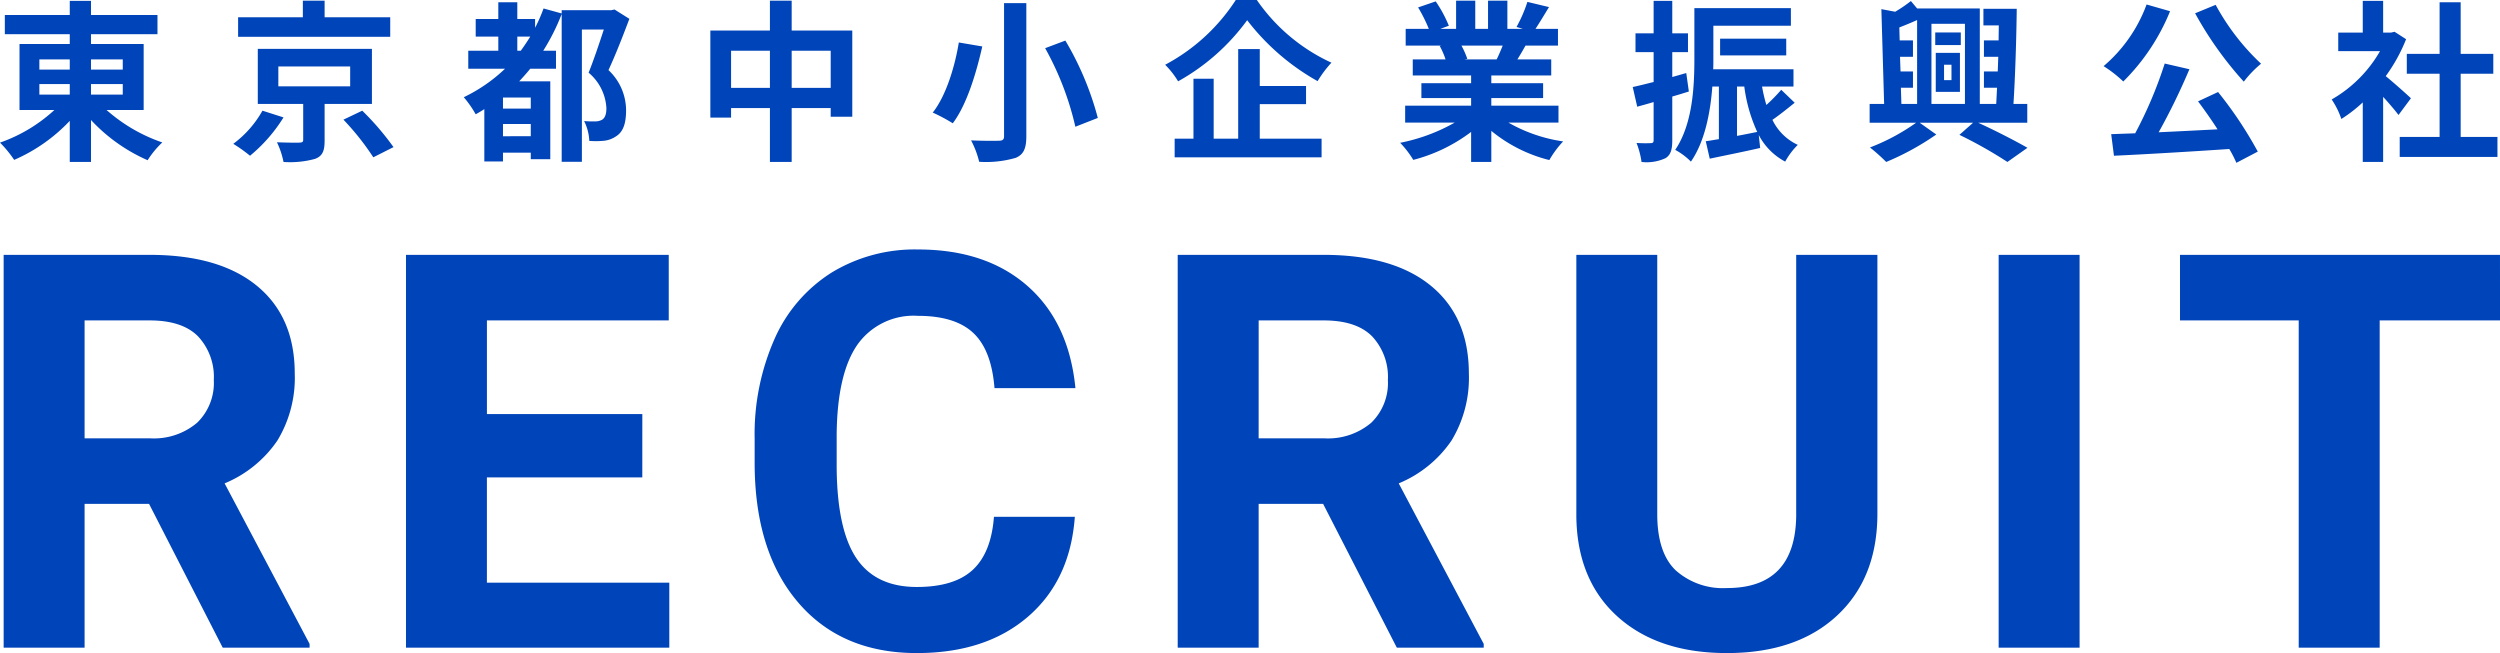
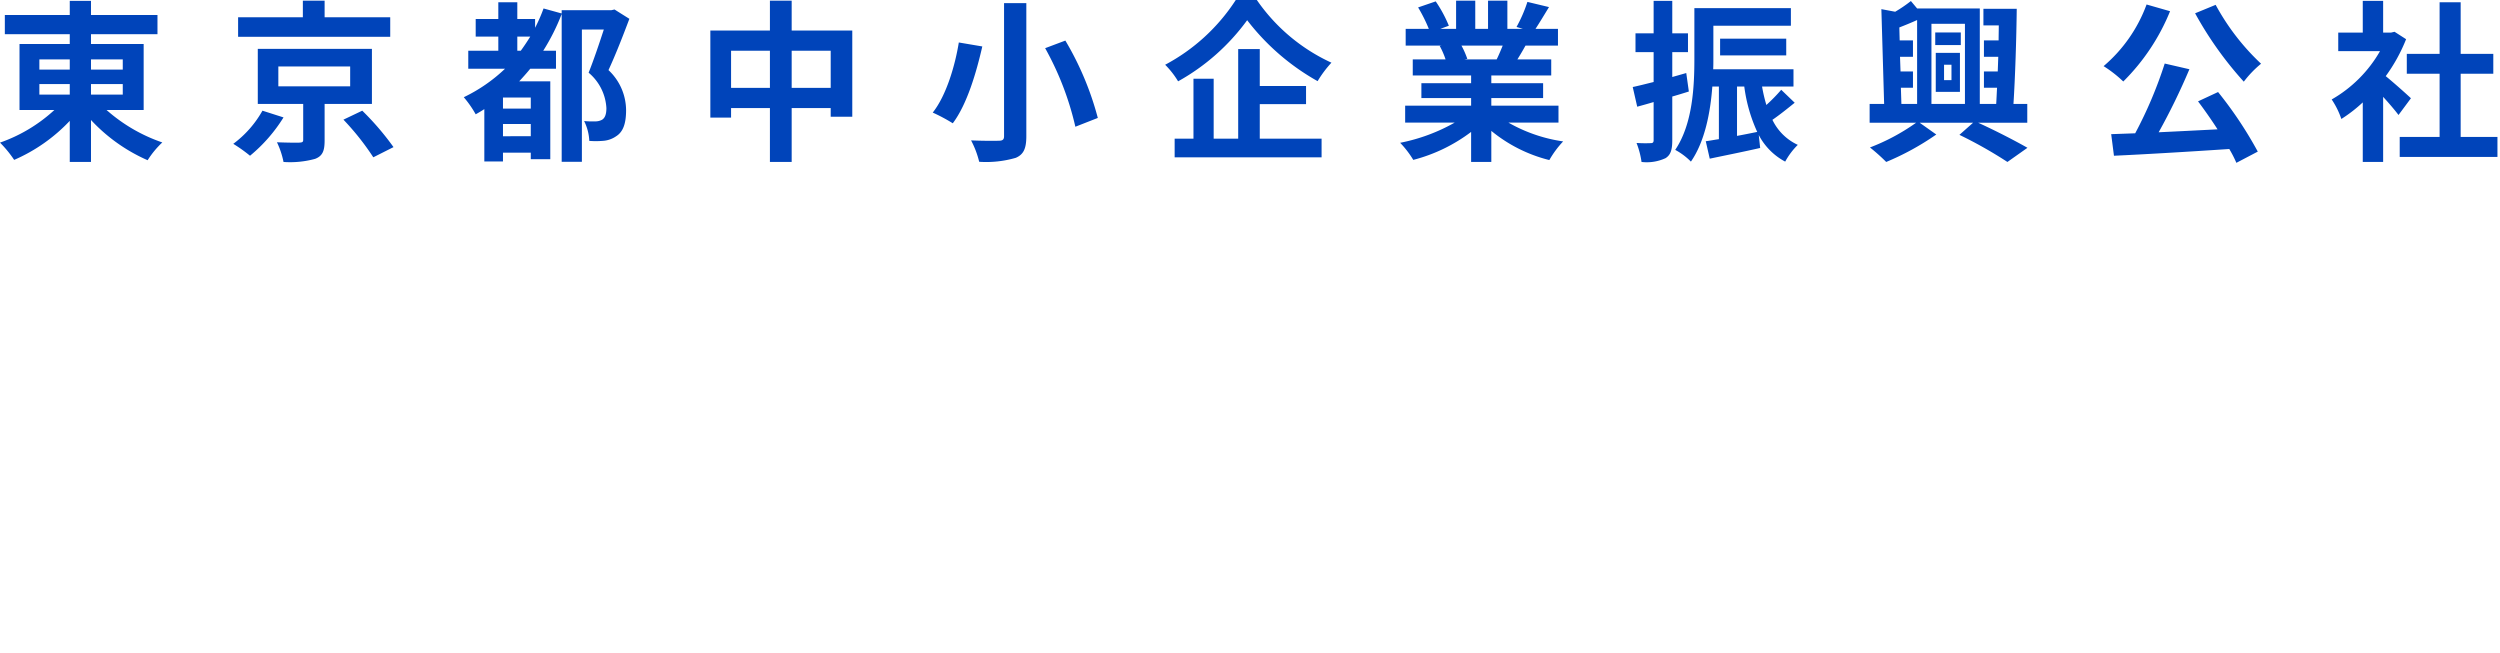
<svg xmlns="http://www.w3.org/2000/svg" width="289.576" height="75.645" viewBox="0 0 289.576 75.645">
  <g transform="translate(-107.64 -186.98)">
-     <path d="M20.906-16.656H13.438V0H4.063V-45.5H20.969q8.063,0,12.438,3.594T37.781-31.75a14,14,0,0,1-2.016,7.766,13.747,13.747,0,0,1-6.109,4.953L39.5-.437V0H29.438ZM13.438-24.25H21a7.743,7.743,0,0,0,5.469-1.8A6.422,6.422,0,0,0,28.406-31a6.875,6.875,0,0,0-1.828-5.062q-1.828-1.844-5.609-1.844H13.438Zm64.6,4.531h-18V-7.531H81.166V0h-30.5V-45.5H81.1v7.594H60.041v10.844h18Zm50.1,4.563q-.531,7.344-5.422,11.563T109.833.625q-8.75,0-13.766-5.891T91.051-21.437v-2.781a27.275,27.275,0,0,1,2.313-11.562,17.33,17.33,0,0,1,6.609-7.672,18.515,18.515,0,0,1,9.984-2.672q7.875,0,12.688,4.219t5.563,11.844h-9.375q-.344-4.406-2.453-6.391t-6.422-1.984a7.965,7.965,0,0,0-7.016,3.359q-2.328,3.359-2.391,10.422v3.438q0,7.375,2.234,10.781t7.047,3.406q4.344,0,6.484-1.984t2.453-6.141Zm28.76-1.5h-7.469V0h-9.375V-45.5h16.906q8.063,0,12.438,3.594T173.78-31.75a14,14,0,0,1-2.016,7.766,13.747,13.747,0,0,1-6.109,4.953L175.5-.437V0H165.436Zm-7.469-7.594H157a7.743,7.743,0,0,0,5.469-1.8A6.422,6.422,0,0,0,164.4-31a6.875,6.875,0,0,0-1.828-5.062q-1.828-1.844-5.609-1.844h-7.531ZM221.1-45.5v29.969q0,7.469-4.672,11.813T203.665.625q-7.969,0-12.656-4.219t-4.781-11.594V-45.5H195.6v30.031q0,4.469,2.141,6.516a8.218,8.218,0,0,0,5.922,2.047q7.906,0,8.031-8.312V-45.5ZM244.519,0h-9.375V-45.5h9.375Zm48.7-37.906H279.279V0H269.9V-37.906h-13.75V-45.5h37.063Z" transform="translate(104 262)" fill="#0044ba" />
    <path d="M5.2-7.28H8.72v1.22H5.2Zm0-2.86H8.72v1.18H5.2Zm9.66,0v1.18H11.18v-1.18Zm0,4.08H11.18V-7.28h3.68Zm2.42,1.78v-7.64h-6.1v-1.14h7.7v-2.22h-7.7v-1.64H8.72v1.64H1.2v2.22H8.72v1.14H2.9v7.64H6.94A18.089,18.089,0,0,1,.64-.5a13.022,13.022,0,0,1,1.64,2A19.516,19.516,0,0,0,8.72-3.02V1.74h2.46V-3.12a19.822,19.822,0,0,0,6.56,4.66,10.475,10.475,0,0,1,1.7-2.06,19.068,19.068,0,0,1-6.46-3.76ZM45.84-15.02h-7.6v-1.92H35.72v1.92h-7.5v2.26H45.84ZM31.04-4.2A12.209,12.209,0,0,1,27.66-.36,17.289,17.289,0,0,1,29.6,1.02a18.129,18.129,0,0,0,3.88-4.44Zm1.84-5.12H41.2v2.3H32.88ZM43.72-4.98v-6.38H30.5v6.38h5.26V-.84c0,.26-.08.32-.44.34-.32.02-1.58,0-2.6-.04a9.551,9.551,0,0,1,.76,2.28,10.893,10.893,0,0,0,3.66-.36c.88-.34,1.1-.94,1.1-2.14V-4.98Zm-3.3,1.82A30.086,30.086,0,0,1,43.88,1.2L46.22.02A31.668,31.668,0,0,0,42.6-4.2Zm20.14-7.98v-1.64h1.5c-.36.58-.72,1.12-1.1,1.64Zm1.56,6.7H58.9V-5.72h3.22ZM58.9-1.24V-2.66h3.22v1.42ZM71.82-15.92l-.36.08H65.7v.38l-2.1-.58a18.93,18.93,0,0,1-.98,2.24v-1.02H60.56v-1.94h-2.2v1.94H55.74v2.04h2.62v1.64H54.88v2.08h4.26a18.523,18.523,0,0,1-4.78,3.3,12.224,12.224,0,0,1,1.38,1.98c.32-.18.66-.38,1-.6V1.68H58.9V.66h3.22v.76h2.26V-7.6h-3.6c.44-.48.86-.94,1.28-1.46h2.98v-2.08H63.56A24.241,24.241,0,0,0,65.7-15.4V1.72h2.34V-13.6h2.54c-.5,1.54-1.18,3.56-1.76,5a5.754,5.754,0,0,1,2.06,4.1c0,.66-.14,1.14-.52,1.36a1.632,1.632,0,0,1-.8.18A9.393,9.393,0,0,1,68.3-3a5.782,5.782,0,0,1,.6,2.3,9.884,9.884,0,0,0,1.74-.02,3.026,3.026,0,0,0,1.4-.54c.8-.52,1.12-1.5,1.12-3A6.408,6.408,0,0,0,71.12-8.9c.82-1.76,1.7-4.02,2.42-5.94ZM92.34-6.84v-4.3h4.52v4.3Zm-7.02,0v-4.3h4.5v4.3Zm7.02-6.64v-3.46H89.82v3.46h-6.9V-3.4h2.4V-4.5h4.5V1.74h2.52V-4.5h4.52v1h2.5v-9.98Zm24.6-3.18V-1.24c0,.38-.16.52-.6.52-.44.02-1.92.02-3.22-.04a10.7,10.7,0,0,1,.94,2.48,12.23,12.23,0,0,0,4.24-.46c.88-.38,1.22-1.04,1.22-2.5V-16.66Zm4.76,5.22a34.386,34.386,0,0,1,3.5,9.1l2.6-1.02a34.978,34.978,0,0,0-3.76-8.96Zm-10-.66c-.42,2.6-1.42,6.1-3.02,8.12A20.032,20.032,0,0,1,111-2.74c1.66-2.2,2.74-5.92,3.42-8.9Zm32.08-4.92a22.052,22.052,0,0,1-8.18,7.5,10.021,10.021,0,0,1,1.5,1.92,24.779,24.779,0,0,0,8-7.08,26.771,26.771,0,0,0,8.16,7.06,12.97,12.97,0,0,1,1.6-2.14,21.264,21.264,0,0,1-8.64-7.26Zm2.78,12.06h5.36v-2.1h-5.36v-4.28h-2.5V-.96h-2.84V-7.9h-2.34V-.96H136.7V1.2h17.02V-.96h-7.16Zm28.14-6.78c-.22.54-.46,1.12-.7,1.6h-3.74l.34-.06a9.849,9.849,0,0,0-.68-1.54Zm6.46,8.92V-4.78h-7.78v-.88h6V-7.38h-6v-.9h6.94v-1.86H176.4c.3-.48.62-1.02.94-1.6h3.76v-1.94h-2.6c.46-.7,1-1.6,1.56-2.52l-2.5-.6a16.11,16.11,0,0,1-1.26,2.9l.72.22h-1.78v-3.26H173v3.26h-1.48v-3.26H169.3v3.26h-1.82l.98-.36a15.134,15.134,0,0,0-1.52-2.82l-2.04.7a17.927,17.927,0,0,1,1.24,2.48h-2.68v1.94h4.18l-.24.04a8.988,8.988,0,0,1,.68,1.56h-3.8v1.86h6.76v.9h-5.76v1.72h5.76v.88H163.4v1.96h5.74a21.012,21.012,0,0,1-6.32,2.34,11.094,11.094,0,0,1,1.52,1.98,18.972,18.972,0,0,0,6.7-3.24V1.74h2.34v-3.6a17.072,17.072,0,0,0,6.72,3.38,11.187,11.187,0,0,1,1.6-2.16,17.868,17.868,0,0,1-6.34-2.18Zm14.8-5.74-1.62.46v-2.88h1.82v-2.18h-1.82v-3.76h-2.16v3.76h-2.1v2.18h2.1v3.46c-.9.22-1.74.44-2.42.58l.52,2.28c.58-.16,1.24-.34,1.9-.54V-.78c0,.26-.1.34-.34.34a15.766,15.766,0,0,1-1.64-.02,9.71,9.71,0,0,1,.58,2.2,5.187,5.187,0,0,0,2.78-.44c.6-.38.78-.98.78-2.08V-5.84c.64-.18,1.28-.38,1.92-.58ZM201.84-7h.84a18.188,18.188,0,0,0,1.5,5.26c-.78.16-1.58.32-2.34.46Zm5.12.38a19.922,19.922,0,0,1-1.72,1.76,17.6,17.6,0,0,1-.5-2.14h3.64V-9h-9.3c.02-.42.02-.84.02-1.22v-3.82h8.98v-2.04H196.9v5.86c0,3.16-.18,7.54-2.22,10.56A7.59,7.59,0,0,1,196.5,1.7c1.62-2.34,2.26-5.72,2.48-8.7h.76V-.9c-.56.08-1.06.18-1.52.24l.46,2.02c1.7-.36,3.82-.78,5.84-1.24l-.16-1.5a7.33,7.33,0,0,0,3.06,3.08,8.232,8.232,0,0,1,1.46-1.94,6.089,6.089,0,0,1-2.94-2.9c.82-.56,1.74-1.3,2.58-1.98Zm.58-3.98v-1.94h-7.66v1.94Zm18.28,1.08h.86v1.78h-.86Zm-.96,3.14h2.8V-10.9h-2.8Zm2.9-6.88H224.8v1.46h2.96Zm-6.94,6.4h1.4V-8.74h-1.44l-.06-1.7h1.5v-1.9h-1.54l-.04-1.5c.66-.26,1.36-.54,2.06-.86v9.72h-1.82Zm7.42-7.4v9.28h-3.88v-9.28ZM235.46-2.8V-4.98h-1.6c.2-3.12.34-7.5.38-11.02h-3.86v1.92h1.78c0,.56-.02,1.16-.02,1.74h-1.7v1.9h1.66c-.02.58-.04,1.14-.06,1.7h-1.6v1.88h1.52c-.04.66-.06,1.3-.1,1.88h-1.9V-16.04H222.7l-.72-.86a15.93,15.93,0,0,1-1.82,1.24l-1.6-.3.32,10.98H217.2V-2.8h5.38A24.044,24.044,0,0,1,217.24.06a22.342,22.342,0,0,1,1.88,1.68,30.745,30.745,0,0,0,5.8-3.18L223-2.8h6.18L227.6-1.4a50.168,50.168,0,0,1,5.56,3.14L235.48.1c-1.36-.78-3.64-1.96-5.7-2.9ZM254.9-15.48a41.589,41.589,0,0,0,5.64,7.92,12.312,12.312,0,0,1,2-2.08,26.881,26.881,0,0,1-5.26-6.82Zm-5.62-1.02a17.1,17.1,0,0,1-4.98,7.14,14.48,14.48,0,0,1,2.28,1.78A24.349,24.349,0,0,0,252-15.72Zm5.96,11.22c.74.98,1.54,2.12,2.26,3.24-2.32.12-4.66.24-6.82.34A75.008,75.008,0,0,0,254.24-9l-2.86-.66a48.914,48.914,0,0,1-3.42,8.08l-2.78.1.32,2.5c3.52-.16,8.56-.46,13.36-.78a13.6,13.6,0,0,1,.82,1.6l2.48-1.3a45.866,45.866,0,0,0-4.6-6.9Zm24.66-.36c-.42-.4-1.96-1.78-2.92-2.56a19.412,19.412,0,0,0,2.36-4.28L278-13.34l-.42.1h-.9v-3.68h-2.36v3.68h-2.84v2.14h4.84a15.044,15.044,0,0,1-5.6,5.6,9.534,9.534,0,0,1,1.12,2.26,16.551,16.551,0,0,0,2.48-1.92v6.9h2.36V-5.8c.68.74,1.36,1.54,1.78,2.1Zm5.76,4.48V-8.48h3.78v-2.3h-3.78v-5.98h-2.44v5.98h-3.8v2.3h3.8v7.32H278.6V1.16h11.32V-1.16Z" transform="translate(107 204)" fill="#0044ba" />
  </g>
</svg>